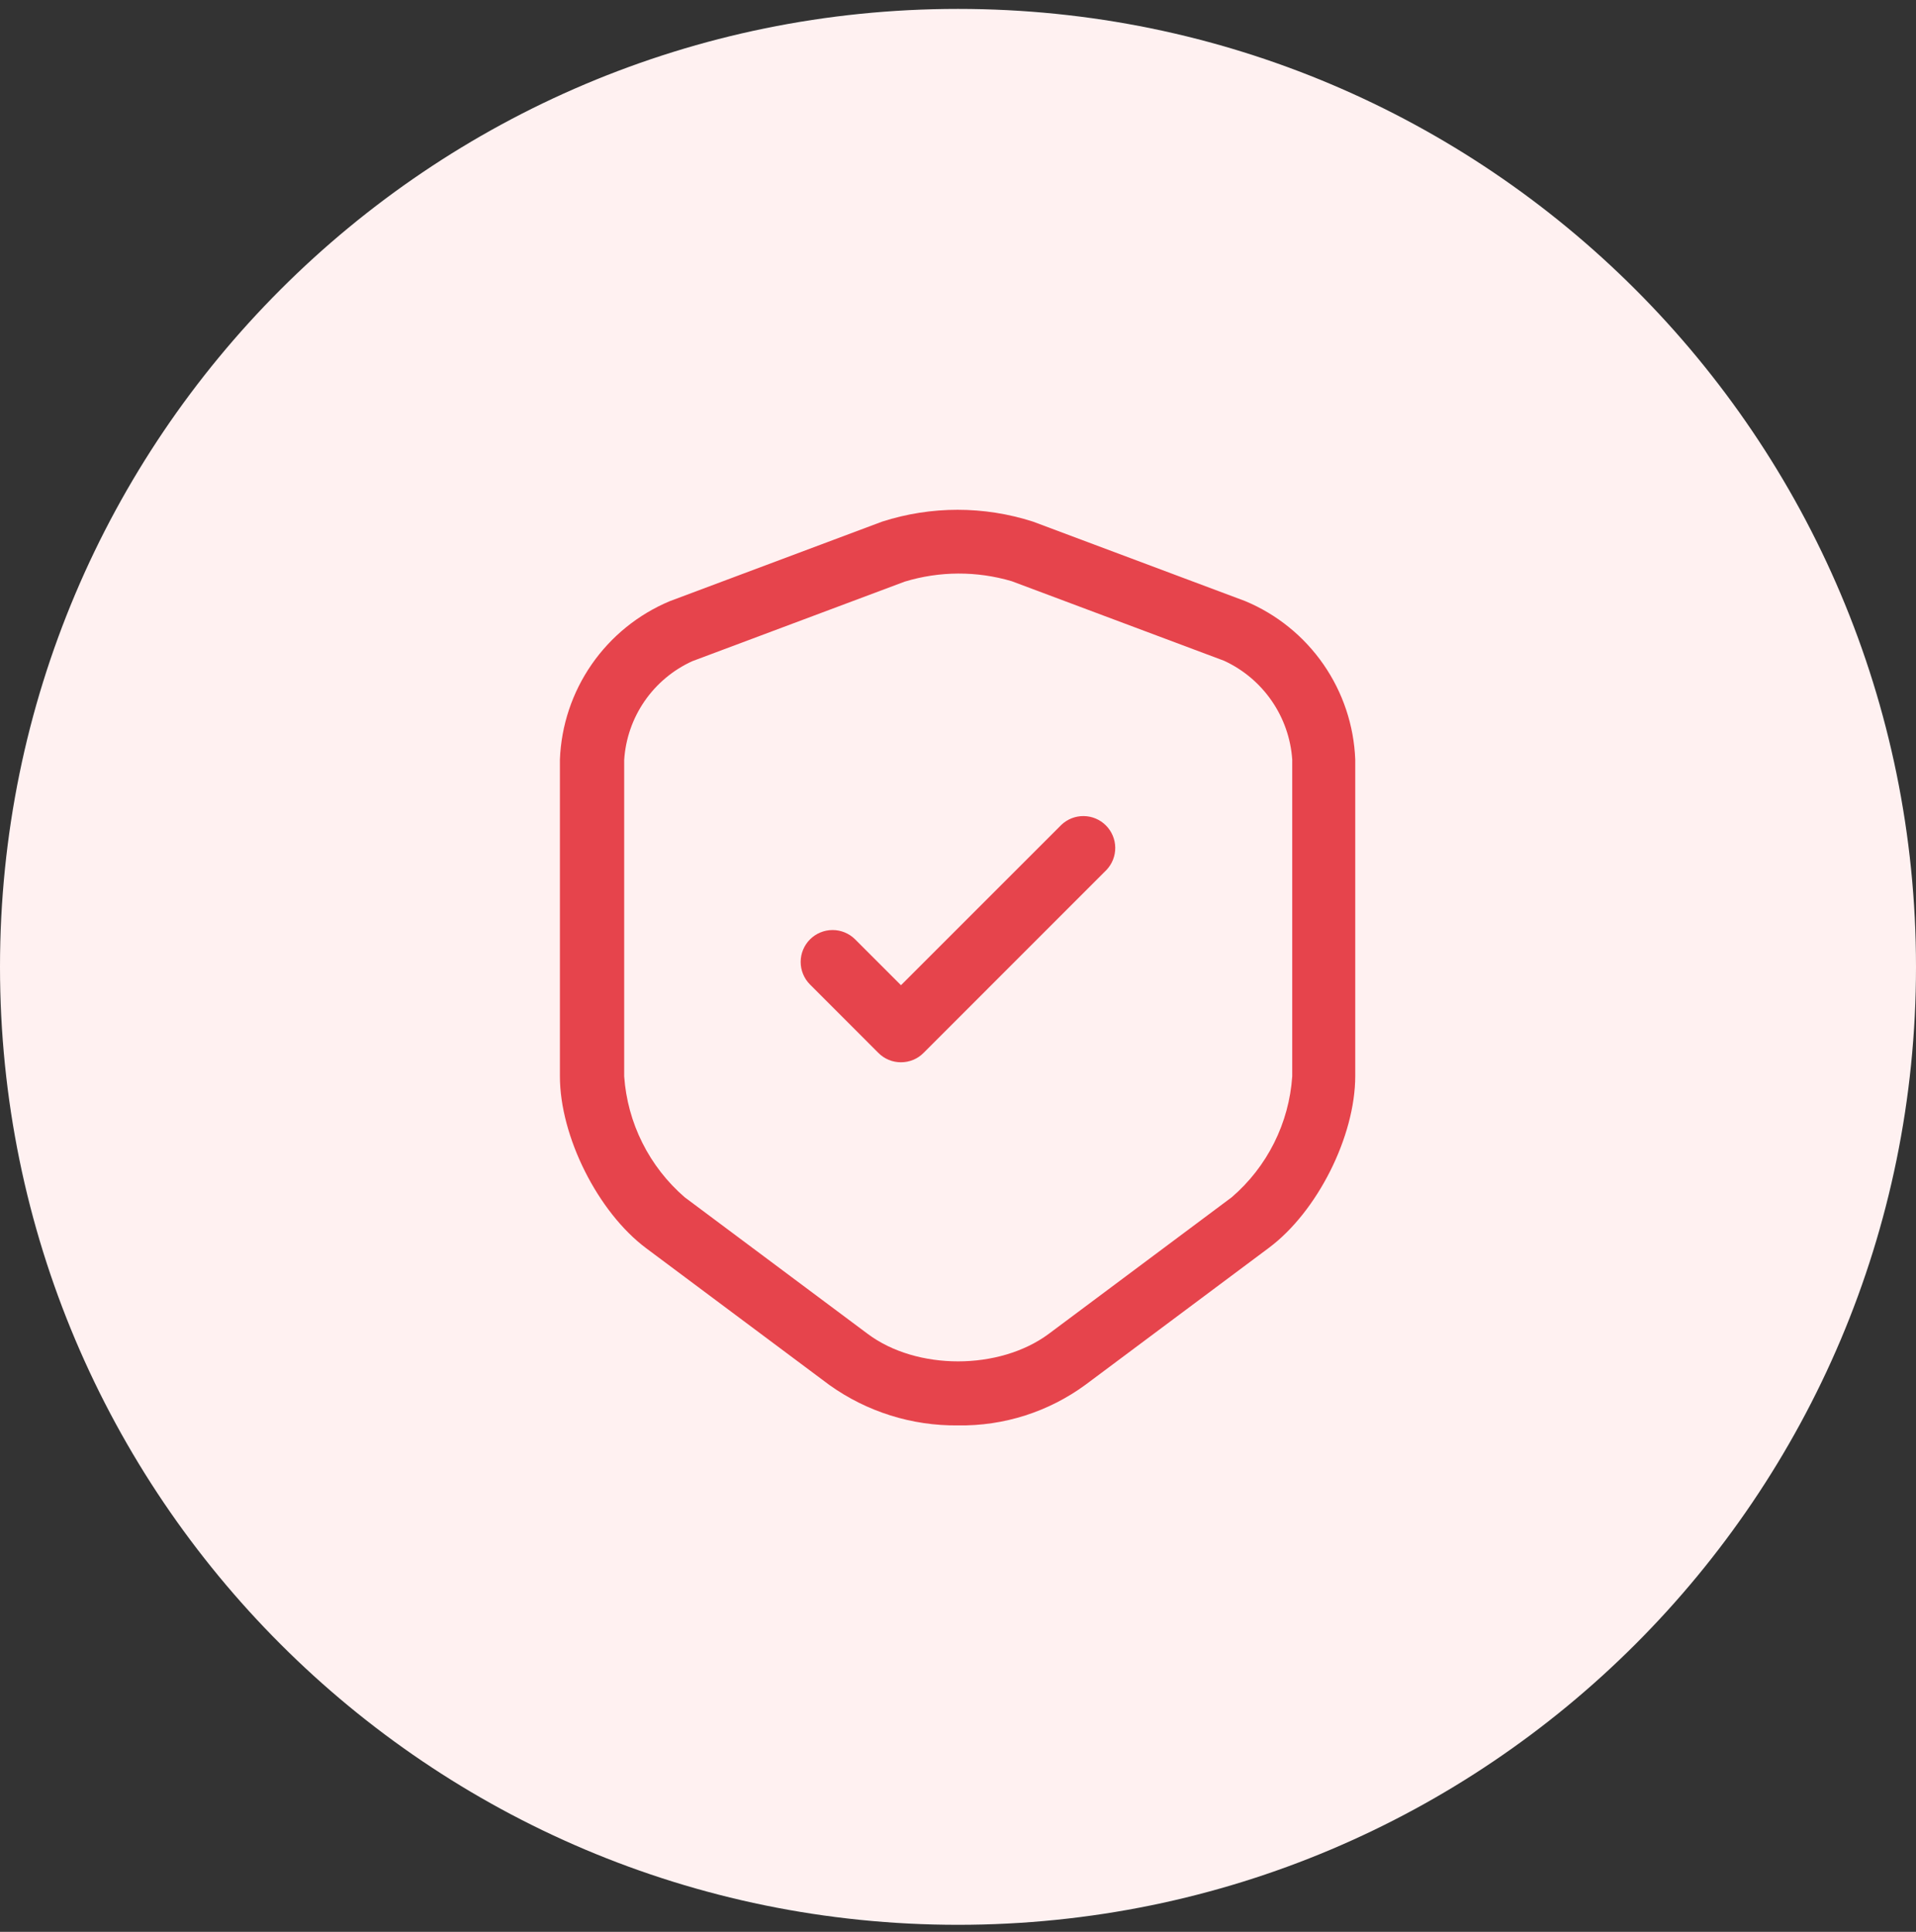
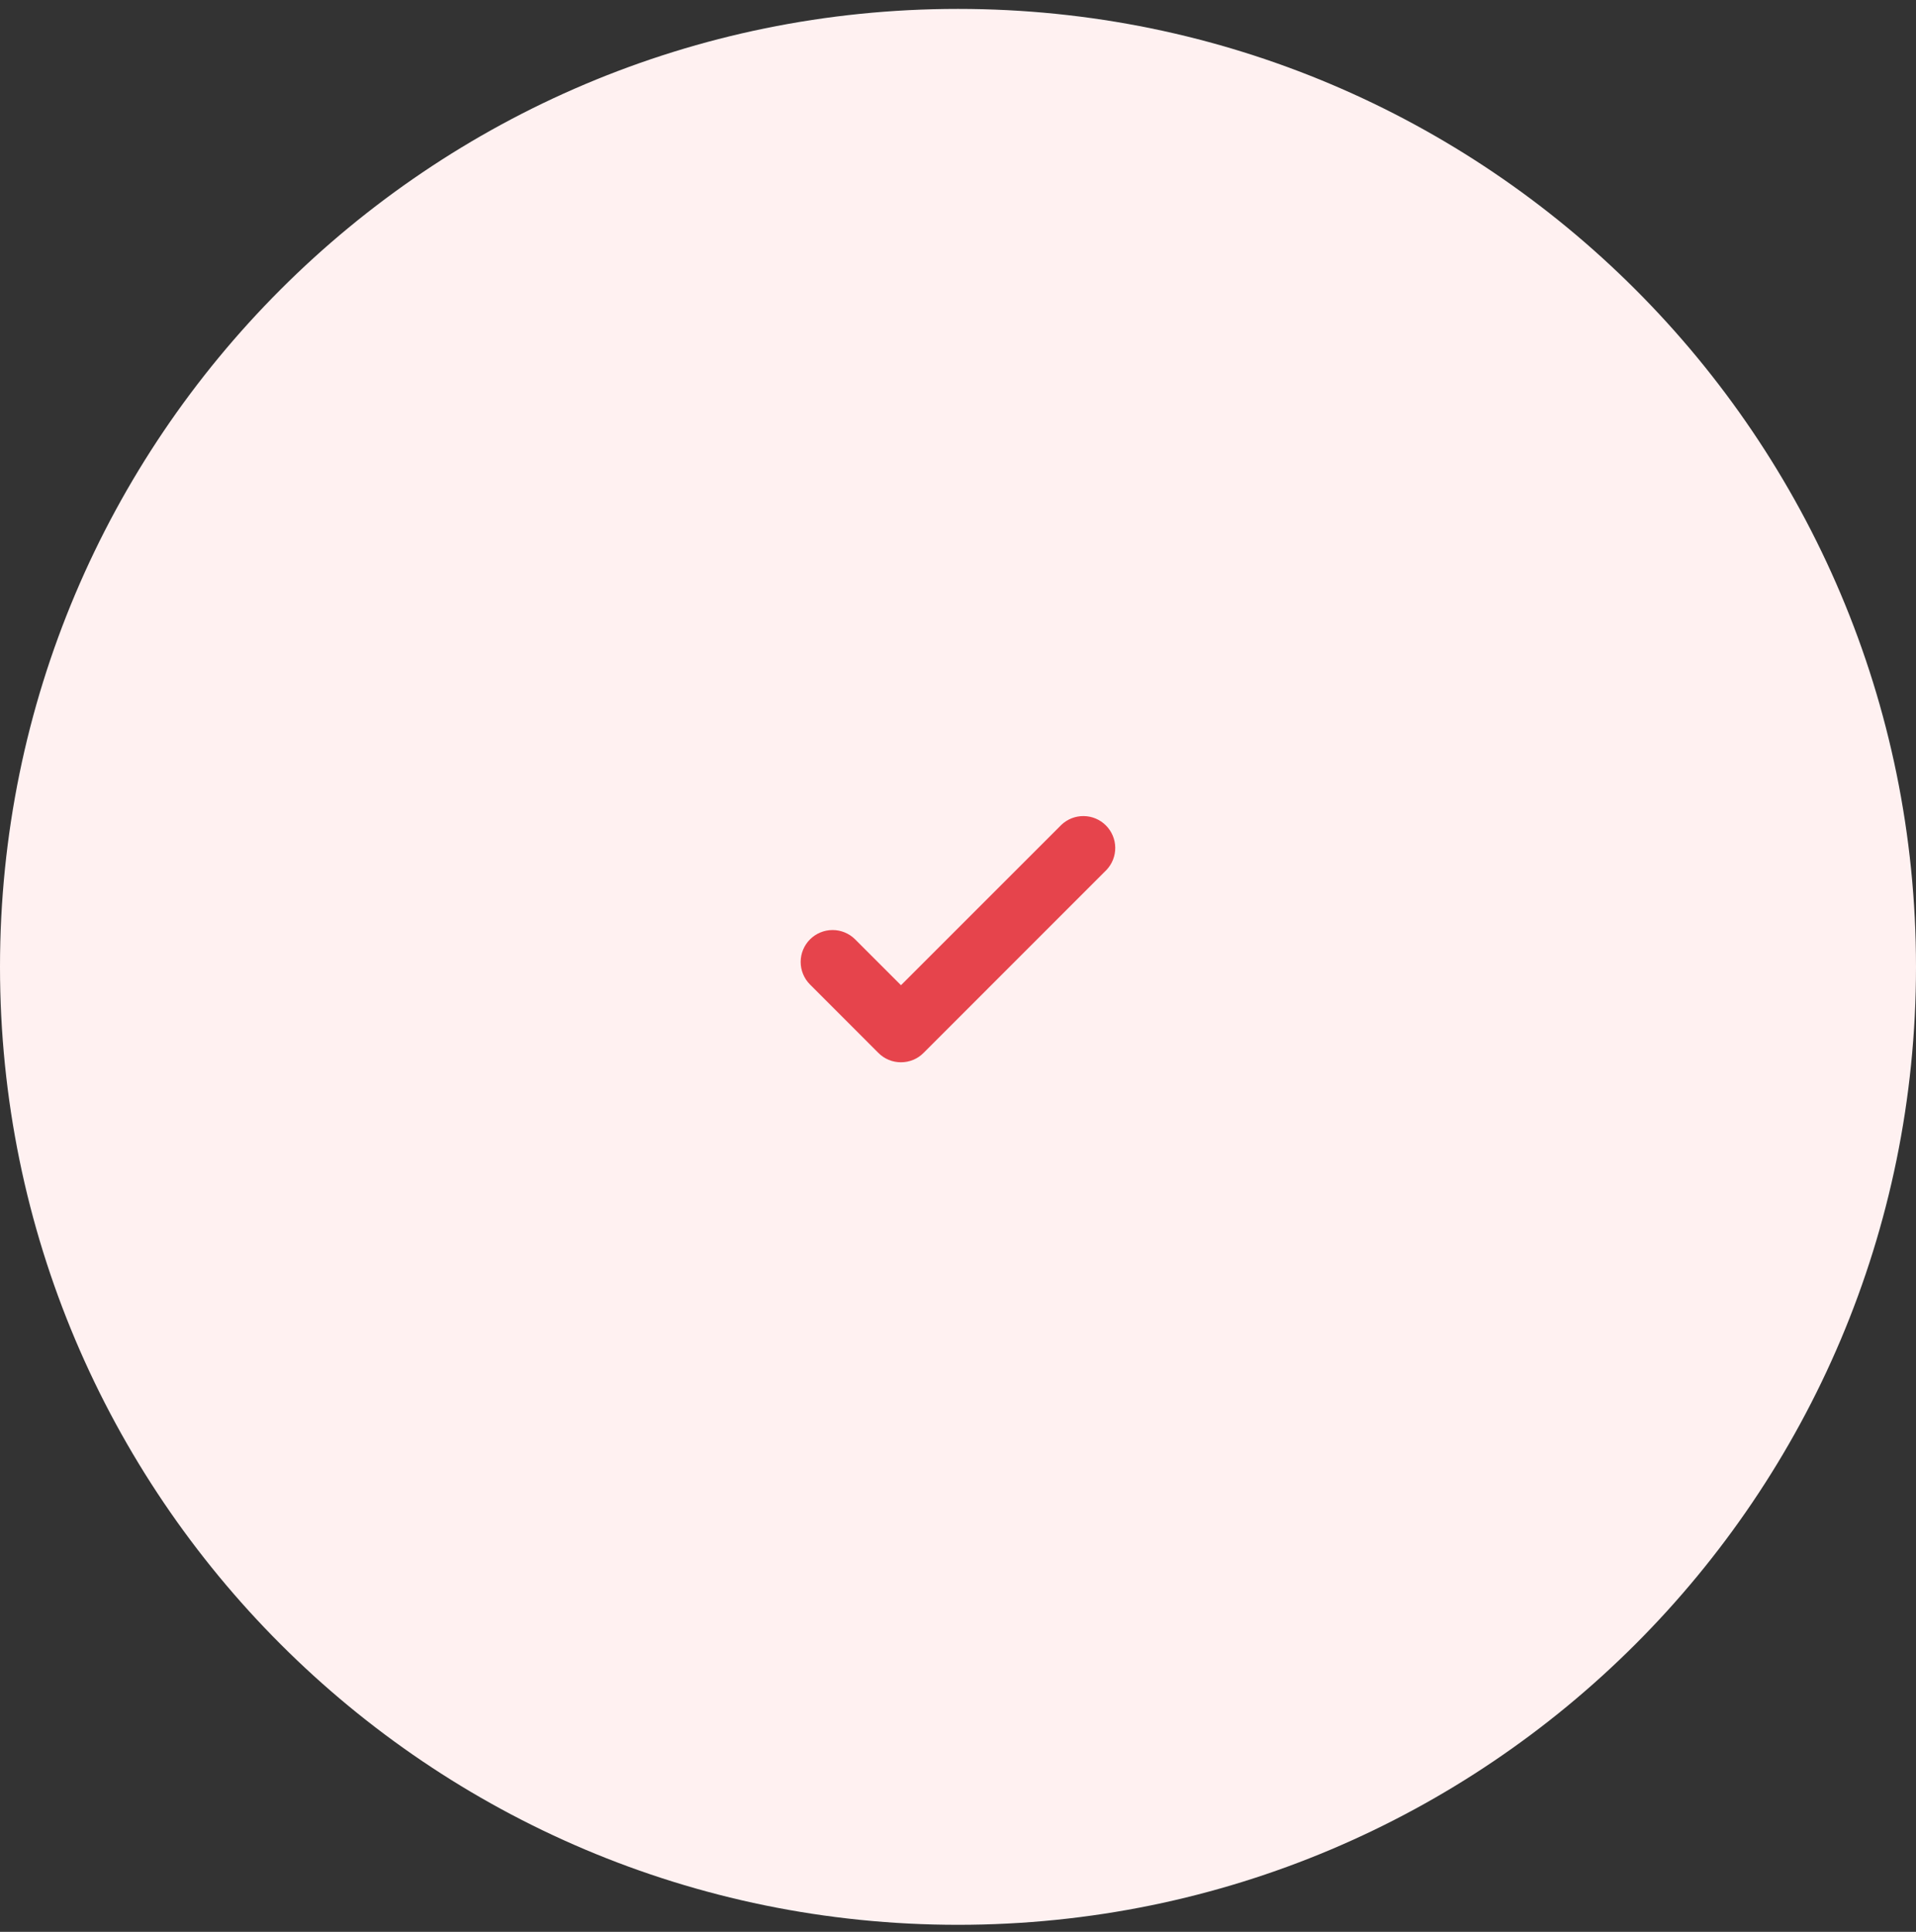
<svg xmlns="http://www.w3.org/2000/svg" width="120" height="121" viewBox="0 0 120 121" fill="none">
  <rect x="0" y="0" width="120" height="121" fill="#333333" stroke="none" />
  <path d="M60 120.558C93.137 120.558 120 93.695 120 60.558C120 27.421 93.137 0.558 60 0.558C26.863 0.558 0 27.421 0 60.558C0 93.695 26.863 120.558 60 120.558Z" fill="#FFF1F1" />
-   <path d="M60 89.278C57.115 89.312 54.294 88.426 51.946 86.748L40.48 78.188C37.44 75.921 35.067 71.174 35.067 67.414V47.574C35.149 45.437 35.84 43.368 37.059 41.61C38.278 39.853 39.974 38.48 41.947 37.654L55.253 32.67C58.323 31.683 61.624 31.683 64.694 32.67L78 37.654C79.973 38.48 81.668 39.853 82.887 41.61C84.106 43.368 84.797 45.437 84.88 47.574V67.387C84.88 71.174 82.506 75.894 79.466 78.16L68 86.721C65.685 88.425 62.875 89.324 60 89.278ZM56.666 36.428L43.36 41.412C42.155 41.96 41.122 42.825 40.37 43.915C39.619 45.004 39.178 46.278 39.093 47.599V67.414C39.194 68.864 39.581 70.279 40.231 71.579C40.881 72.878 41.781 74.037 42.88 74.987L54.346 83.547C57.413 85.841 62.587 85.841 65.68 83.547L77.146 74.987C78.248 74.039 79.15 72.881 79.8 71.581C80.45 70.281 80.835 68.864 80.933 67.414V47.574C80.842 46.255 80.398 44.985 79.647 43.897C78.897 42.808 77.867 41.941 76.667 41.387L63.36 36.401C61.174 35.756 58.847 35.765 56.666 36.428Z" fill="#E6444C" />
  <path d="M56.426 66.534C56.164 66.535 55.903 66.484 55.661 66.383C55.418 66.282 55.198 66.134 55.013 65.948L50.722 61.654C50.352 61.278 50.144 60.771 50.146 60.243C50.148 59.715 50.358 59.21 50.731 58.837C51.105 58.463 51.611 58.253 52.138 58.251C52.666 58.249 53.173 58.456 53.549 58.827L56.429 61.707L66.48 51.657C66.858 51.301 67.36 51.106 67.879 51.114C68.399 51.121 68.895 51.331 69.262 51.698C69.629 52.066 69.84 52.561 69.848 53.081C69.856 53.6 69.662 54.102 69.306 54.481L57.843 65.947C57.657 66.134 57.437 66.283 57.194 66.383C56.95 66.484 56.69 66.535 56.426 66.534Z" fill="#E6444C" />
</svg>